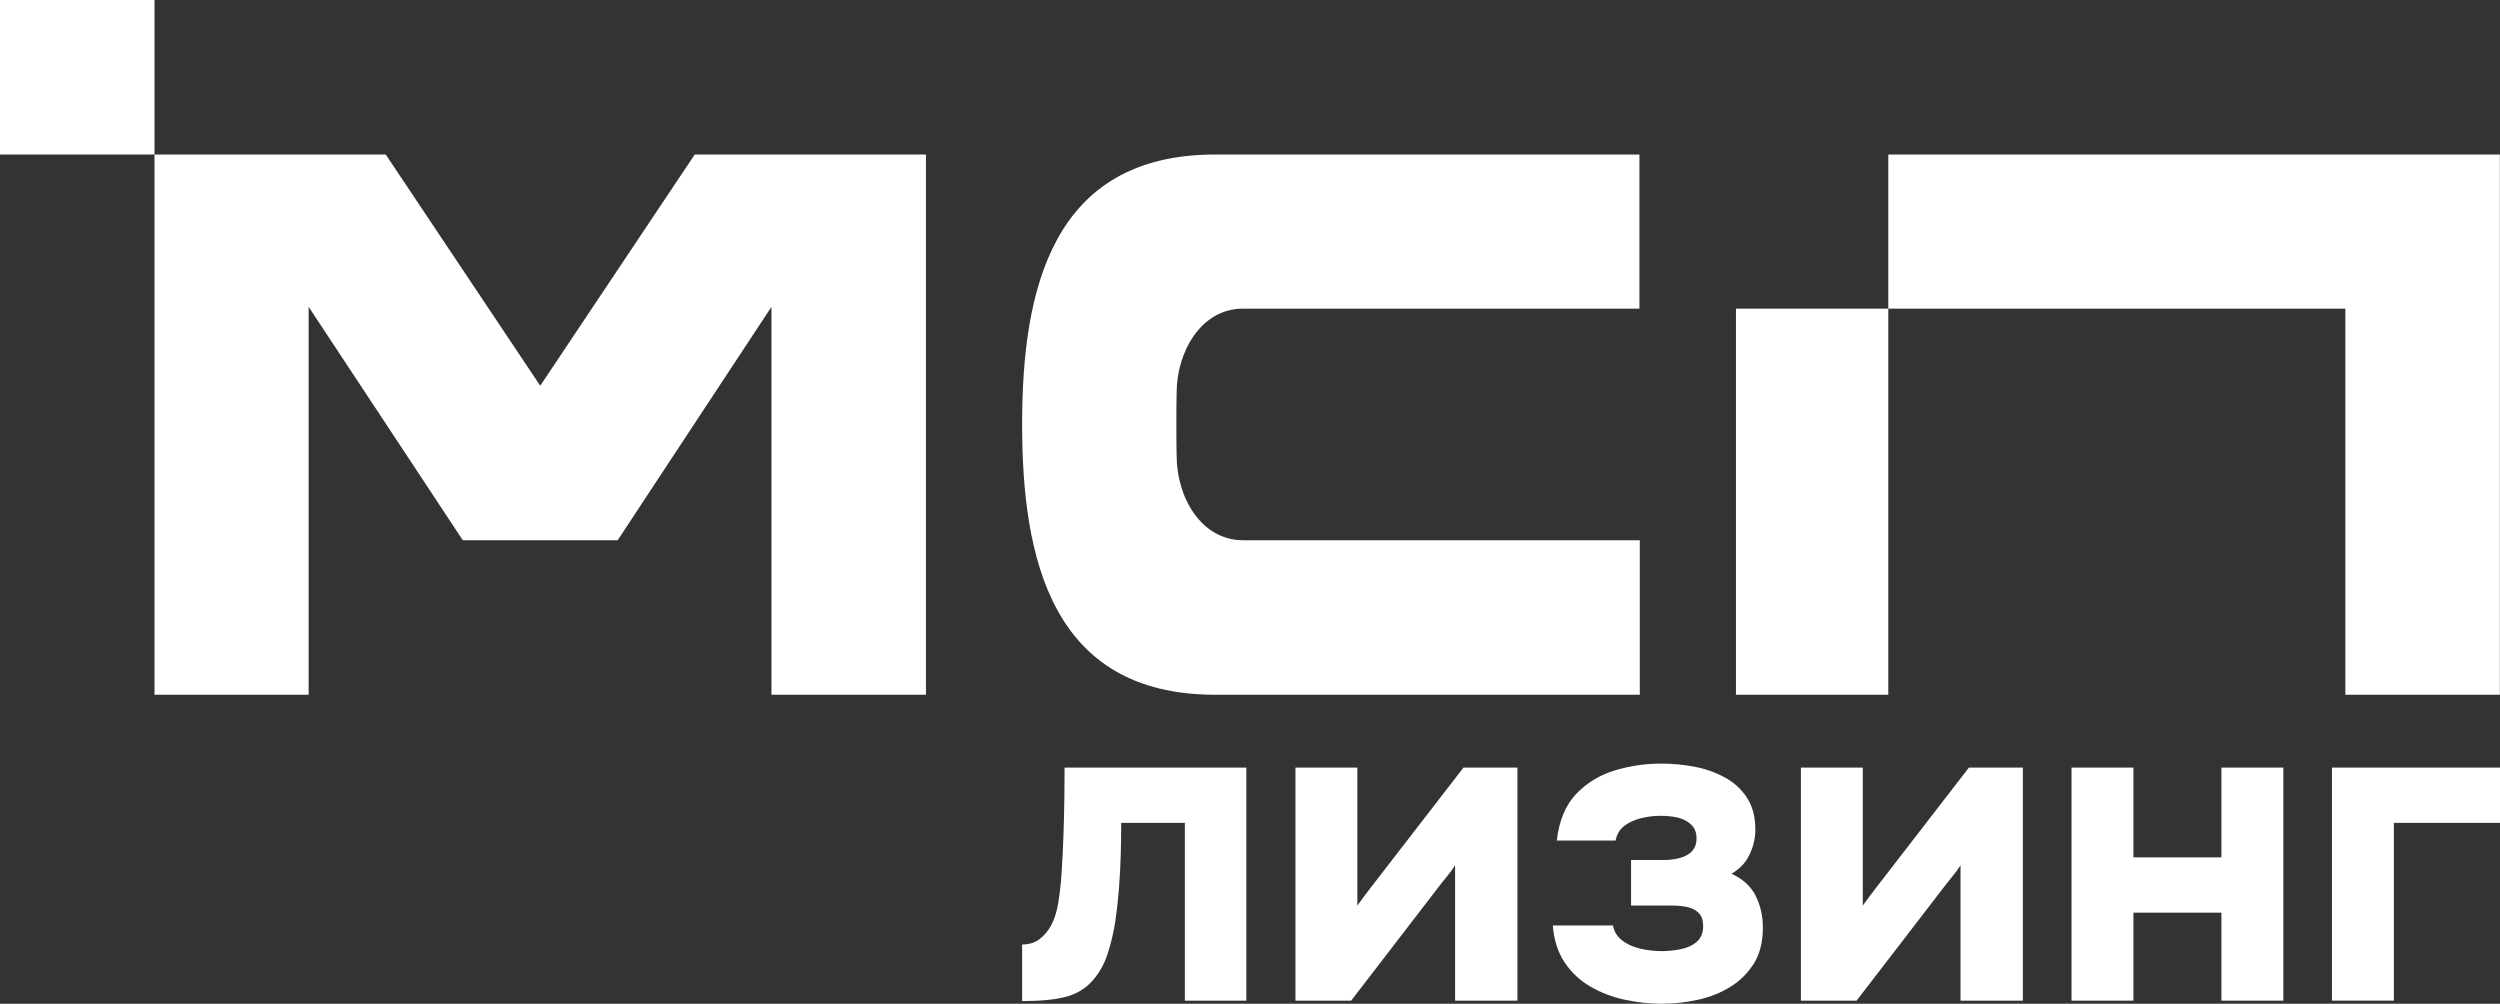
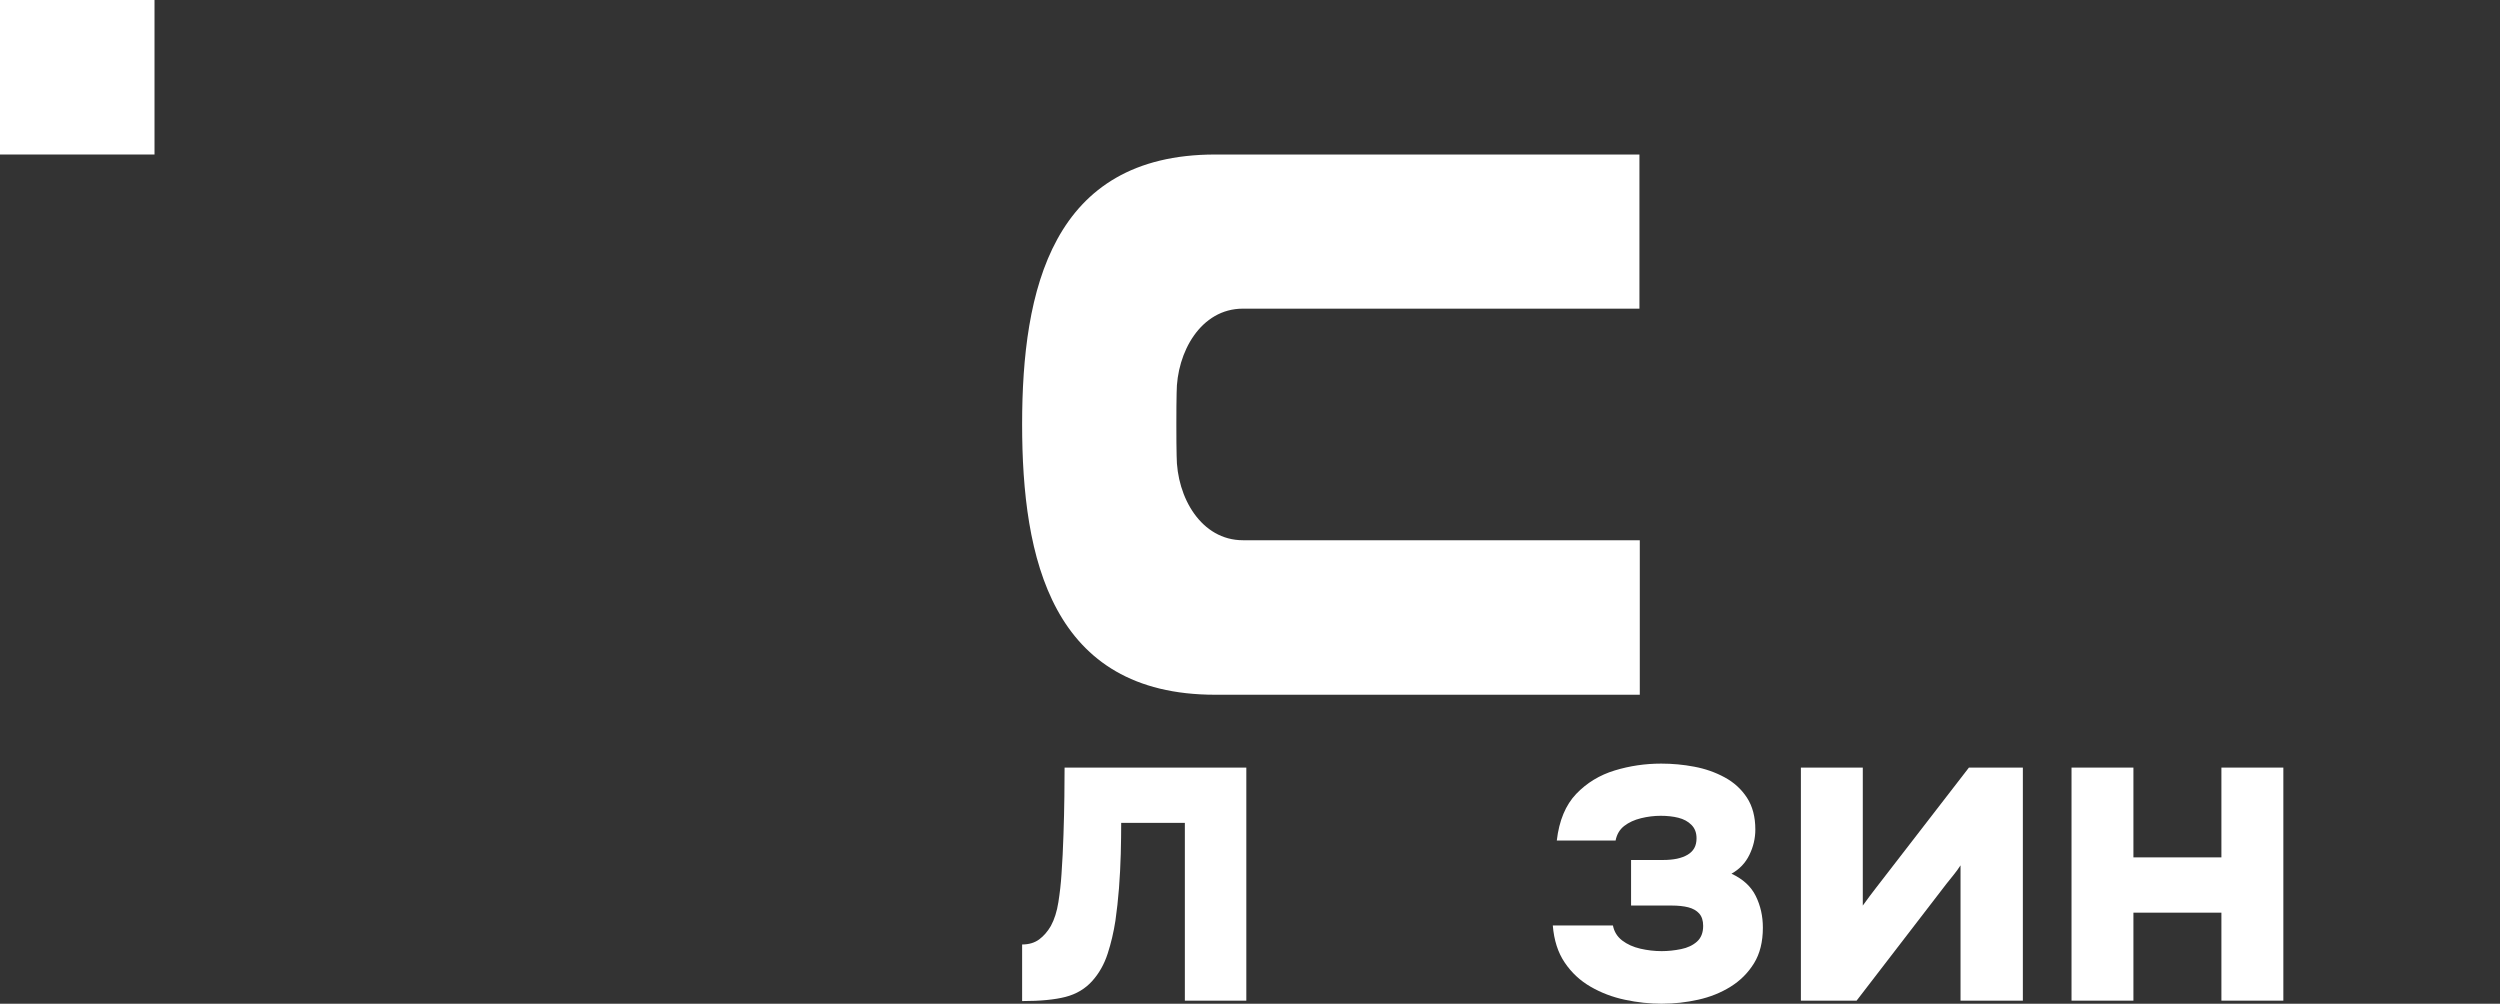
<svg xmlns="http://www.w3.org/2000/svg" id="_Оригинал" data-name="Оригинал" viewBox="0 0 294.806 118.364">
  <rect x="0" y="0" width="294.806" height="118.364" fill="#333333" stroke="none" />
  <defs>
    <style>
      .cls-1 {
        fill: #fff;
      }
    </style>
  </defs>
  <g id="MSP-logo-lising-black">
    <path class="cls-1" d="m18.22,0H0v18.22h18.22V0Z" />
    <g>
-       <path class="cls-1" d="m222.673,36.397h-17.965v45.528h17.965v-45.528Z" />
-       <path class="cls-1" d="m294.745,18.221h-72.072v18.177h53.895v45.528h18.22V18.221h-.043Z" />
      <path class="cls-1" d="m146.566,36.398h46.76v-18.177h-50.031c-19.281,0-22.764,16.011-22.764,31.81s3.44,31.895,22.764,31.895h50.073v-18.22h-46.802c-4.884,0-7.815-5.012-7.815-9.98-.042-1.317-.042-5.988,0-7.39,0-4.799,2.846-9.938,7.815-9.938Z" />
-       <path class="cls-1" d="m109.191,18.221h-27.266l-18.22,27.266-18.22-27.266h-27.266v63.706h18.177v-45.741l18.177,27.521h18.262l18.135-27.521v45.741h18.219V18.221Z" />
    </g>
    <g>
      <path class="cls-1" d="m120.531,118.05v-6.675c.802,0,1.468-.199,2.012-.598.535-.399.997-.929,1.379-1.591.416-.764.713-1.702.887-2.814.174-1.112.297-2.207.365-3.285.106-1.494.182-3.043.233-4.643.055-1.6.089-3.094.106-4.486.017-1.388.025-2.538.025-3.442h21.431v27.483h-7.248v-20.964h-7.507c0,1.112-.017,2.338-.051,3.679-.038,1.337-.106,2.674-.208,4.015-.106,1.337-.246,2.614-.42,3.832-.208,1.354-.513,2.652-.912,3.883-.399,1.235-.997,2.304-1.799,3.208-.832.938-1.893,1.574-3.179,1.905-1.286.331-2.992.492-5.114.492Z" />
-       <path class="cls-1" d="m152.763,117.999v-27.483h7.299v16.271c.242-.348.505-.704.781-1.069.28-.365.522-.683.734-.963l11-14.238h6.361v27.483h-7.35v-15.957c-.246.382-.513.755-.811,1.12-.293.365-.581.721-.857,1.069l-10.588,13.767h-6.569Z" />
      <path class="cls-1" d="m195.99,118.364c-1.46,0-2.92-.157-4.38-.471-1.46-.31-2.805-.823-4.04-1.536-1.235-.713-2.253-1.659-3.051-2.843-.802-1.18-1.269-2.64-1.409-4.38h7.091c.14.73.505,1.32,1.095,1.774.594.45,1.307.772,2.139.963.836.191,1.668.289,2.504.289.764,0,1.528-.081,2.296-.238.764-.153,1.388-.45,1.876-.883.488-.437.73-1.052.73-1.855,0-.624-.157-1.112-.467-1.46-.314-.348-.743-.59-1.282-.73-.539-.136-1.188-.208-1.952-.208h-4.8v-5.373h3.756c.624,0,1.18-.051,1.668-.153.488-.106.904-.263,1.252-.471s.607-.471.781-.781c.174-.314.263-.696.263-1.15,0-.658-.199-1.188-.603-1.587-.399-.403-.912-.679-1.536-.836-.624-.157-1.32-.233-2.088-.233-.764,0-1.536.093-2.317.284-.785.191-1.443.497-1.982.912-.539.42-.878.993-1.019,1.723h-6.934c.276-2.364,1.044-4.197,2.292-5.504,1.252-1.303,2.767-2.224,4.541-2.763,1.77-.539,3.594-.806,5.474-.806,1.32,0,2.623.119,3.909.365,1.286.242,2.478.658,3.573,1.252,1.095.59,1.973,1.388,2.635,2.398.658,1.01.989,2.258.989,3.756,0,1.04-.233,2.041-.704,2.996-.467.959-1.171,1.693-2.109,2.215,1.354.628,2.309,1.507,2.865,2.635.556,1.129.836,2.372.836,3.726,0,1.672-.348,3.072-1.044,4.201-.696,1.129-1.617,2.05-2.763,2.763s-2.423,1.226-3.832,1.536c-1.409.314-2.826.471-4.252.471Z" />
      <path class="cls-1" d="m212.366,117.999v-27.483h7.299v16.271c.242-.348.505-.704.781-1.069.28-.365.522-.683.734-.963l11-14.238h6.361v27.483h-7.35v-15.957c-.246.382-.513.755-.811,1.12-.293.365-.581.721-.857,1.069l-10.588,13.767h-6.569Z" />
      <path class="cls-1" d="m244.279,117.999v-27.483h7.299v10.588h10.376v-10.588h7.304v27.483h-7.304v-10.376h-10.376v10.376h-7.299Z" />
-       <path class="cls-1" d="m274.992,117.999v-27.483h19.814v6.518h-12.515v20.964h-7.299Z" />
    </g>
  </g>
</svg>